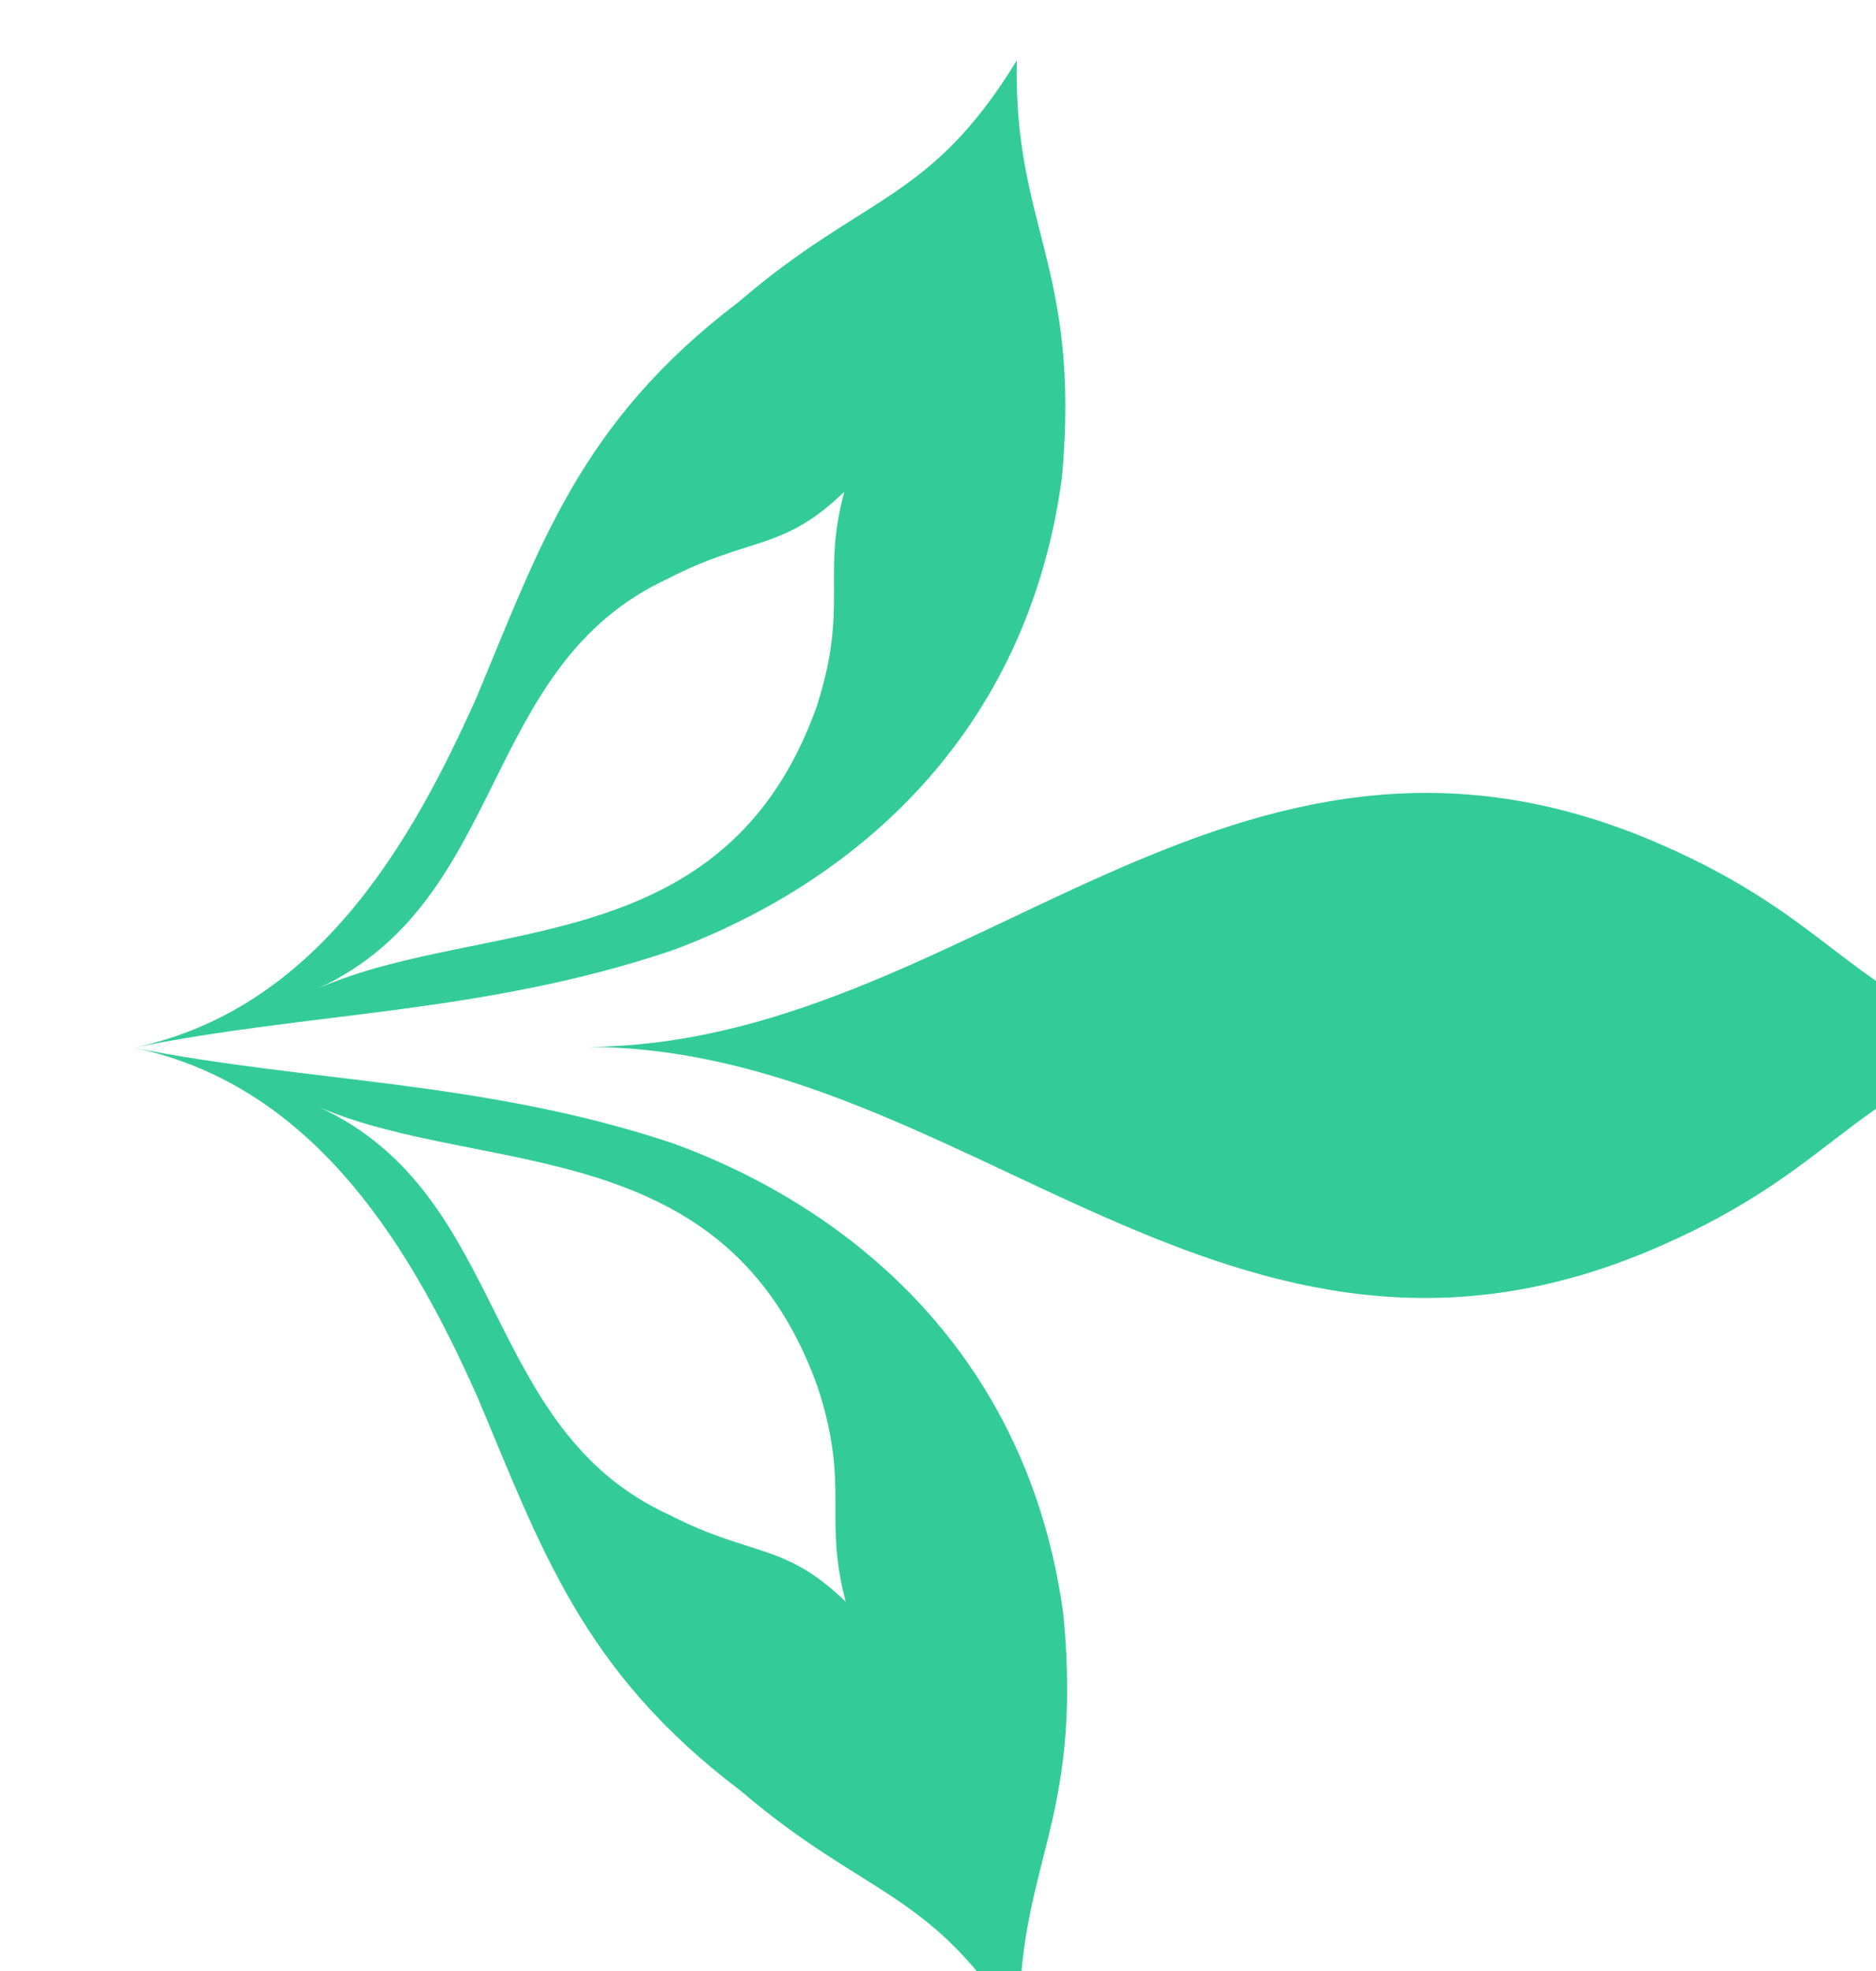
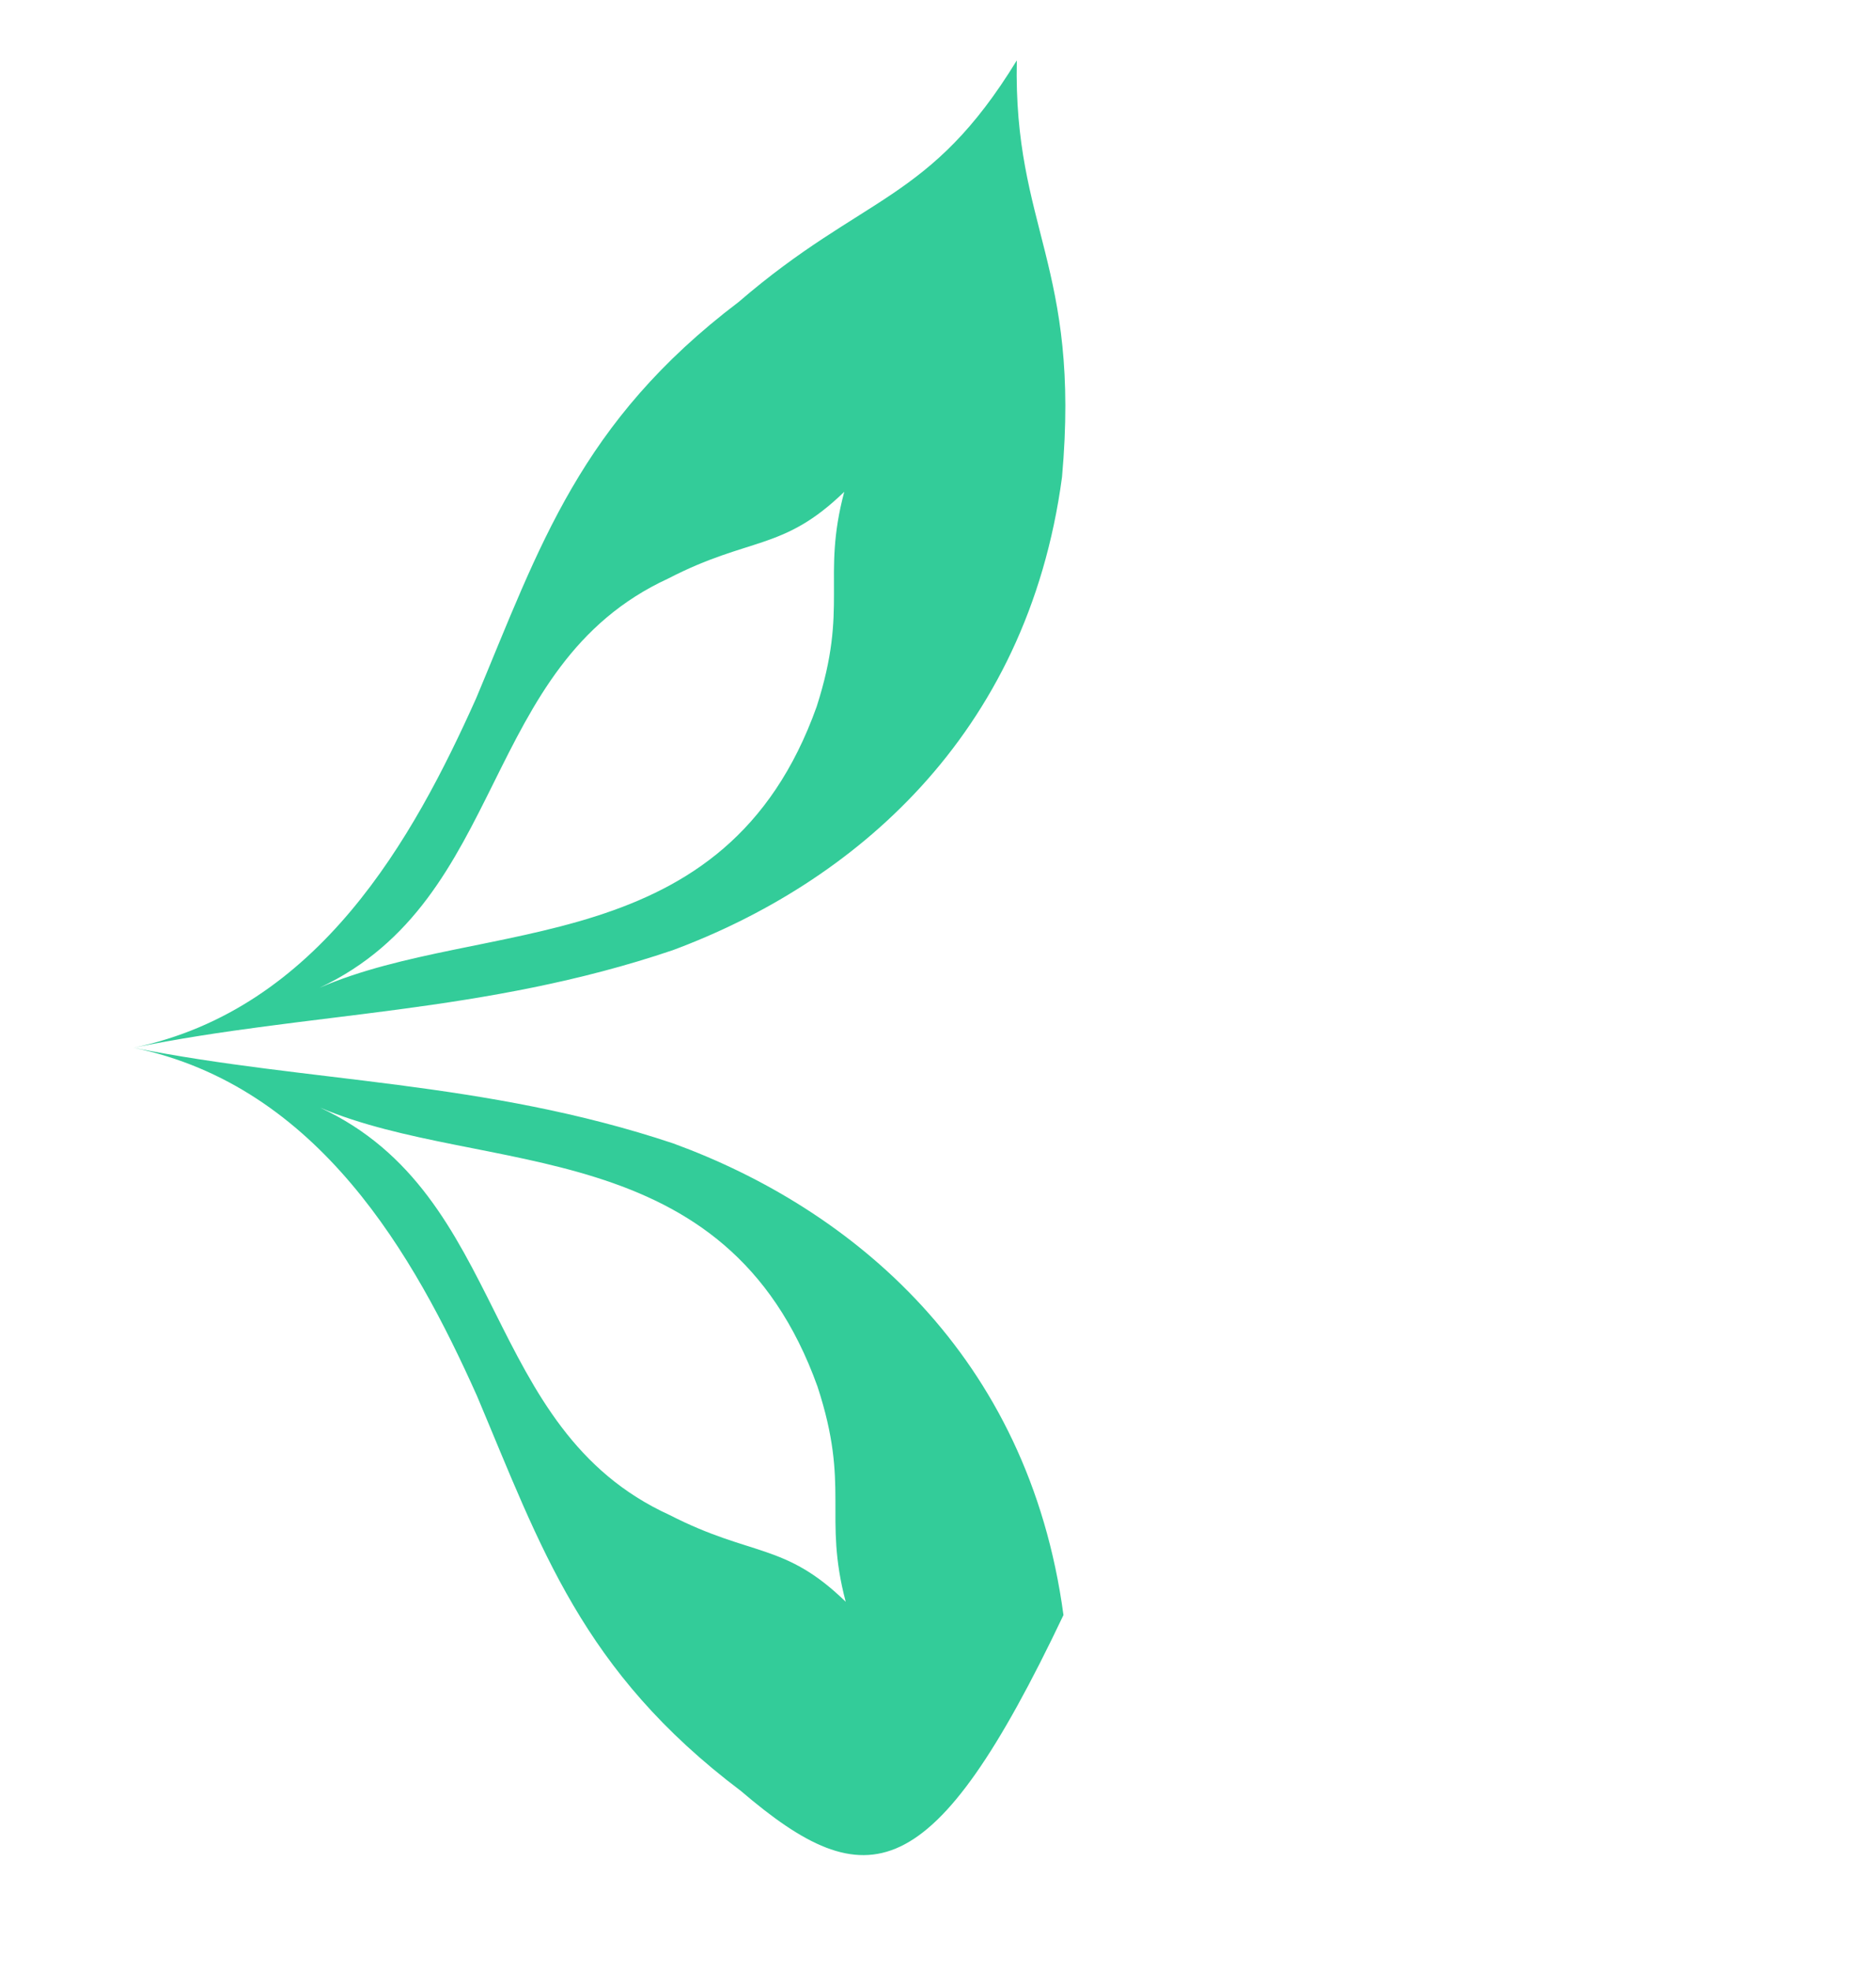
<svg xmlns="http://www.w3.org/2000/svg" version="1.1" id="Layer_1" x="0px" y="0px" width="9.046px" height="9.5px" viewBox="0 0 9.046 9.5" enable-background="new 0 0 9.046 9.5" xml:space="preserve">
  <g>
    <g>
-       <path fill="#33CC99" d="M3.229,7.301c0.396,0.203,0.554,0.131,0.849,0.418c-0.11-0.416,0.023-0.552-0.136-1.037    C3.5,5.452,2.335,5.672,1.544,5.338C2.455,5.762,2.316,6.885,3.229,7.301 M0.643,5.049C1.487,5.217,2.335,5.206,3.246,5.51    c0.86,0.314,1.713,1.018,1.882,2.273c0.096,1.02-0.229,1.201-0.212,2.008C4.498,9.107,4.18,9.15,3.573,8.631    C2.806,8.053,2.609,7.459,2.3,6.727C1.998,6.053,1.537,5.233,0.643,5.049" />
+       <path fill="#33CC99" d="M3.229,7.301c0.396,0.203,0.554,0.131,0.849,0.418c-0.11-0.416,0.023-0.552-0.136-1.037    C3.5,5.452,2.335,5.672,1.544,5.338C2.455,5.762,2.316,6.885,3.229,7.301 M0.643,5.049C1.487,5.217,2.335,5.206,3.246,5.51    c0.86,0.314,1.713,1.018,1.882,2.273C4.498,9.107,4.18,9.15,3.573,8.631    C2.806,8.053,2.609,7.459,2.3,6.727C1.998,6.053,1.537,5.233,0.643,5.049" />
      <path fill="#33CC99" d="M3.938,3.405C4.094,2.92,3.96,2.786,4.071,2.37C3.775,2.657,3.617,2.584,3.222,2.788    C2.31,3.208,2.453,4.331,1.541,4.76C2.333,4.417,3.498,4.637,3.938,3.405 M0.644,5.049c0.893-0.186,1.35-1.01,1.652-1.684    c0.307-0.732,0.5-1.33,1.266-1.91c0.605-0.521,0.922-0.479,1.341-1.164C4.886,1.098,5.212,1.28,5.121,2.299    C4.953,3.555,4.103,4.26,3.244,4.579C2.335,4.887,1.486,4.877,0.644,5.049" />
-       <path fill="#33CC99" d="M8.003,6.006c-2.071,0.909-3.337-0.963-5.18-0.961c1.843-0.002,3.102-1.881,5.178-0.979    C8.852,4.435,8.914,4.8,9.69,5.033C8.916,5.271,8.852,5.635,8.003,6.006" />
    </g>
  </g>
</svg>